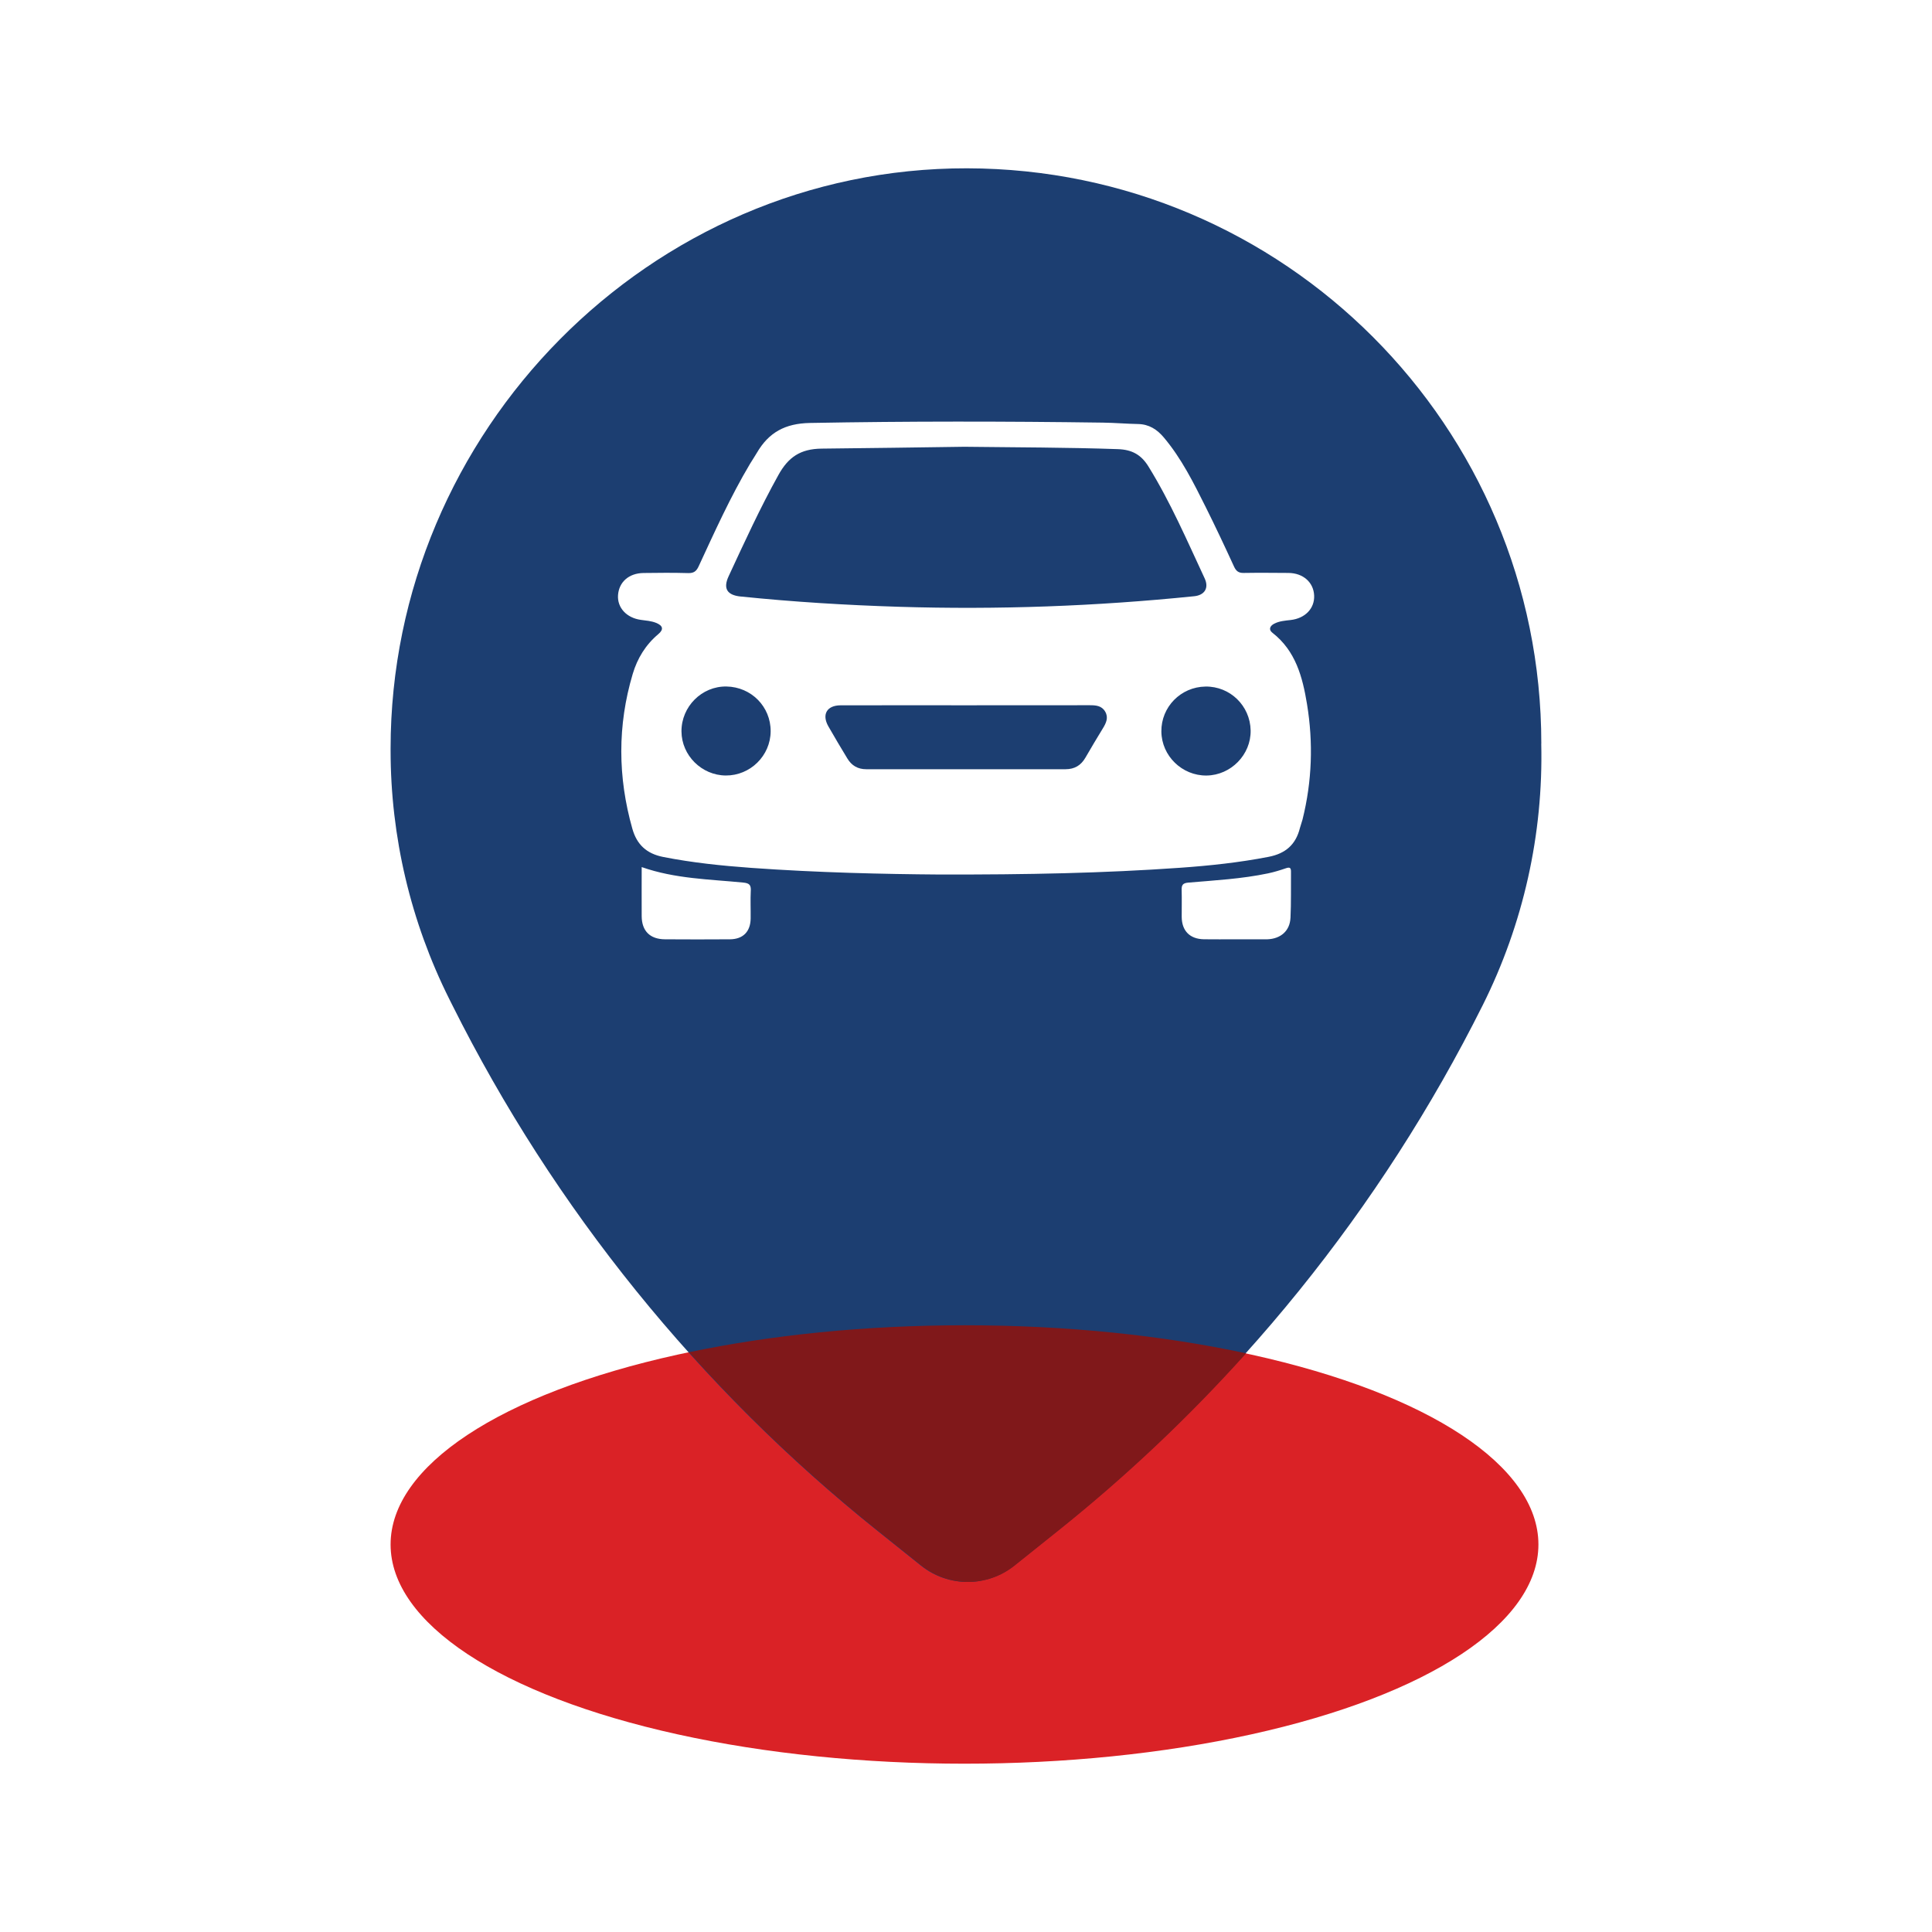
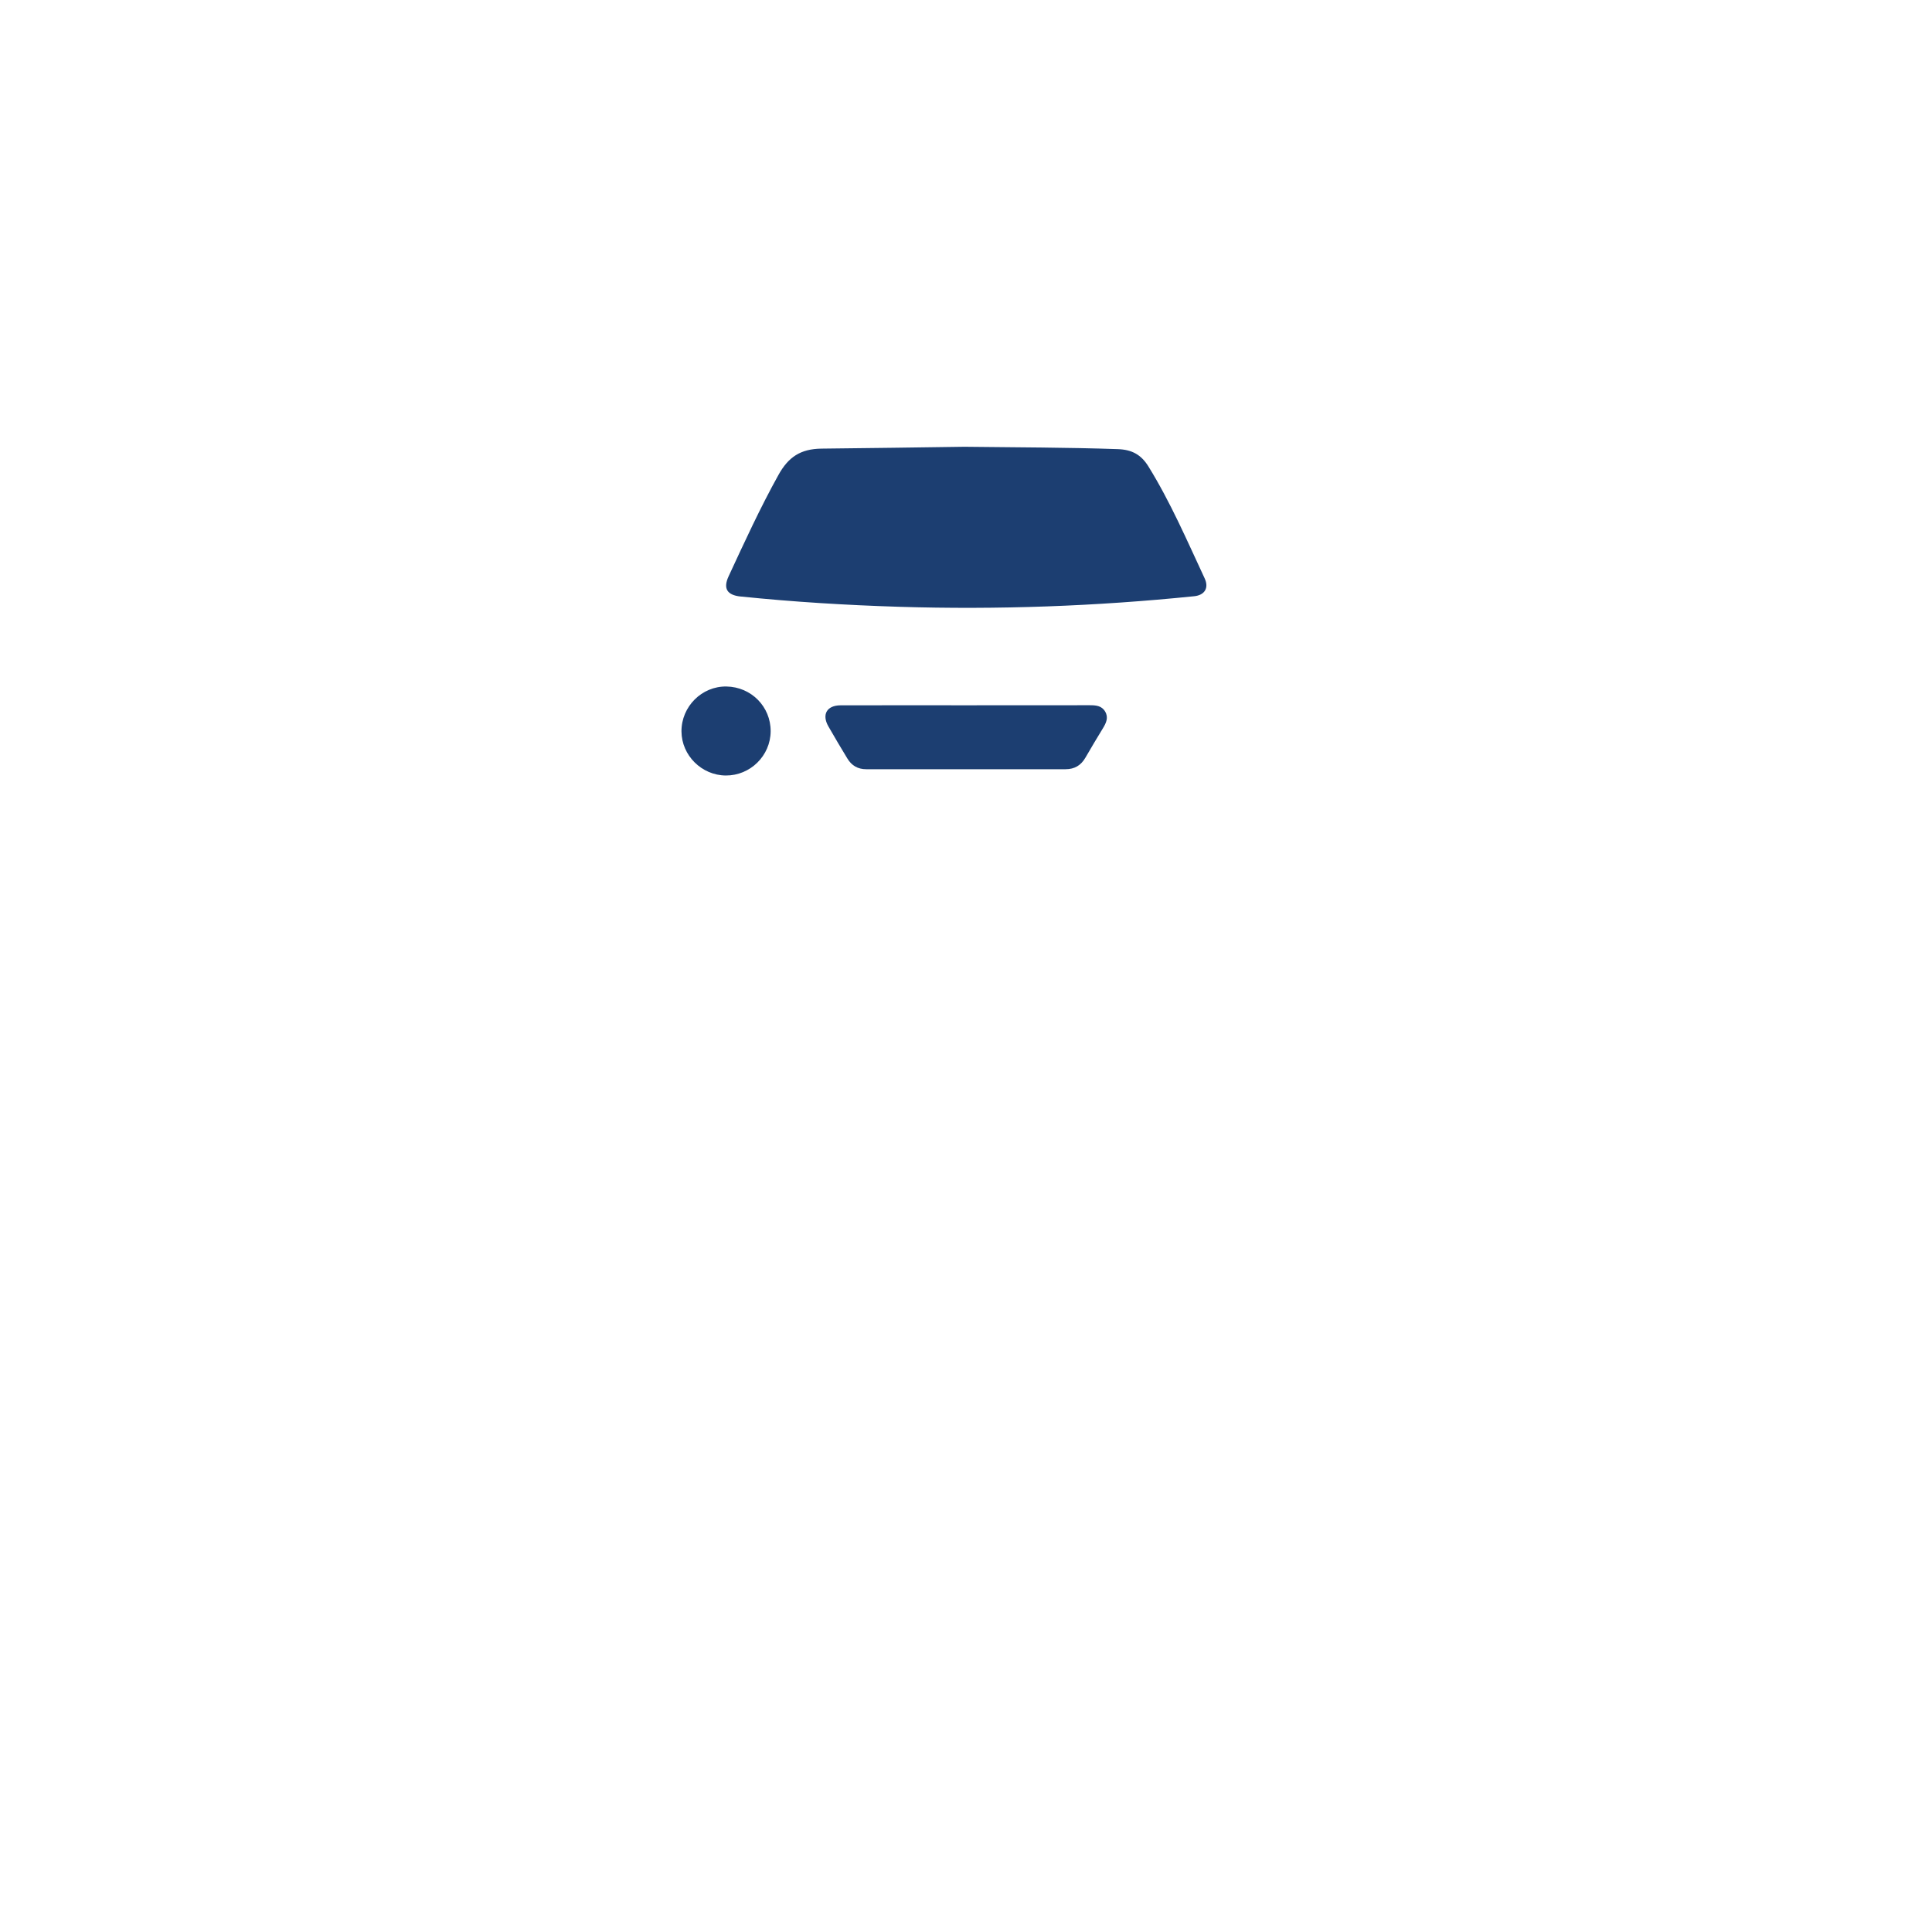
<svg xmlns="http://www.w3.org/2000/svg" width="1080" height="1080" viewBox="0 0 1080 1080" fill="none">
-   <ellipse cx="539.165" cy="863.376" rx="320.821" ry="122.542" fill="#DA2226" />
  <path d="M406.105 383.76C392.336 383.522 380.865 394.976 380.95 408.881C381.035 422.276 392.217 433.406 405.696 433.509C419.38 433.611 430.715 422.463 430.8 408.813C430.886 395.061 419.976 383.998 406.105 383.76Z" fill="#1C3E71" />
  <path d="M609.031 394.226C585.986 394.277 562.958 394.243 539.914 394.26C516.58 394.26 493.229 394.226 469.895 394.277C462.219 394.294 459.274 399.4 463.07 406.055C466.525 412.114 470.099 418.088 473.707 424.045C476.073 427.959 479.511 430.001 484.225 430.001C521.362 429.967 558.499 429.967 595.636 430.001C600.691 430.001 604.265 427.857 606.767 423.517C609.933 418.003 613.217 412.556 616.536 407.11C618.34 404.149 619.77 401.153 617.796 397.783C615.821 394.413 612.52 394.226 609.048 394.226H609.031Z" fill="#1C3E71" />
  <path d="M414.054 333.449C443.498 336.478 473.01 338.282 502.59 339.201C557.717 340.903 612.707 338.895 667.562 333.296C673.417 332.7 675.919 328.666 673.4 323.288C663.545 302.15 654.303 280.688 641.981 260.758C637.879 254.12 632.722 251.346 624.927 251.073C596.556 250.086 568.184 250.104 539.131 249.746C512.972 250.155 486.115 250.478 459.275 250.784C447.412 250.92 440.689 255.567 435.209 265.404C424.946 283.853 416.181 303.001 407.314 322.114C404.097 329.024 406.463 332.683 414.054 333.466V333.449Z" fill="#1C3E71" />
-   <path d="M861.603 415.706C861.603 238.276 717.923 94.391 540.561 94.085C363.335 93.762 218.344 241.237 218.344 418.463V419.535C218.344 467.752 229.577 515.288 251.124 558.416L252.843 561.854C309.791 675.75 390.788 775.928 490.217 855.495L514.827 875.187C530.043 887.356 551.675 887.356 566.89 875.187L591.501 855.495C690.947 775.945 771.927 675.767 828.874 561.854C851.528 516.531 862.761 466.357 861.569 415.706H861.603ZM419.687 497.996C419.432 503.136 419.687 508.293 419.619 513.45C419.517 520.803 415.364 525.023 408.029 525.075C395.911 525.16 383.793 525.16 371.675 525.075C363.318 525.006 358.74 520.377 358.706 512.106C358.654 503.051 358.706 494.014 358.706 484.704C377.41 491.273 396.609 491.495 415.517 493.367C418.938 493.707 419.857 494.746 419.704 498.013L419.687 497.996ZM721.378 513.127C721.021 520.394 715.915 524.785 708.477 525.075C708.171 525.075 707.864 525.075 707.575 525.075C701.822 525.075 696.053 525.075 690.3 525.075C684.548 525.075 678.778 525.143 673.025 525.058C665.145 524.938 660.635 520.36 660.584 512.548C660.55 507.544 660.703 502.541 660.55 497.554C660.465 494.814 661.128 493.656 664.243 493.384C679.169 492.107 694.164 491.308 708.886 488.21C712.273 487.495 715.626 486.457 718.91 485.334C720.953 484.636 721.684 485.095 721.667 487.206C721.582 495.835 721.804 504.498 721.395 513.11L721.378 513.127ZM711.252 353.686C724.306 363.83 728.135 378.467 730.62 393.564C734.177 415.196 733.445 436.776 728.118 458.119C727.709 459.736 727.063 461.285 726.654 462.902C724.356 472.109 718.655 477.13 709.192 478.968C692.768 482.168 676.208 483.921 659.58 485.095C617.03 488.091 574.43 488.959 524.954 488.857C494.454 488.636 457.147 487.819 419.908 485.146C403.433 483.955 387.009 482.253 370.756 479.053C361.48 477.215 356.034 472.212 353.498 463.293C345.311 434.411 345.124 405.545 353.685 376.765C356.272 368.068 360.884 360.46 367.998 354.486C371.147 351.848 370.602 349.738 366.773 348.189C364.067 347.1 361.19 346.913 358.331 346.521C350.264 345.449 344.988 339.696 345.481 332.684C346.009 325.349 351.54 320.43 359.693 320.311C368.032 320.192 376.389 320.124 384.729 320.362C387.826 320.447 389.29 319.307 390.532 316.617C399.519 297.215 408.301 277.711 419.245 259.312C420.487 257.236 421.883 255.228 423.091 253.134C429.729 241.748 438.868 236.693 452.79 236.438C507.407 235.434 562.006 235.485 616.622 236.251C623.14 236.336 629.659 236.914 636.178 237.033C642.305 237.152 646.781 240.029 650.576 244.539C660.448 256.249 667.204 269.847 673.978 283.412C679.459 294.39 684.684 305.504 689.807 316.669C690.998 319.256 692.359 320.328 695.219 320.277C703.558 320.141 711.915 320.226 720.255 320.277C728.492 320.345 734.33 325.553 734.62 332.973C734.892 340.105 729.615 345.67 721.497 346.589C718.331 346.946 715.132 347.168 712.255 348.666C709.907 349.891 709.005 351.95 711.269 353.703L711.252 353.686Z" fill="#1C3E71" />
-   <path fill-rule="evenodd" clip-rule="evenodd" d="M696.594 756.517C650.147 746.53 596.533 740.833 539.436 740.833C483.506 740.833 430.919 746.299 385.138 755.91C417.369 791.844 452.589 825.166 490.487 855.494L515.098 875.185C530.313 887.355 551.945 887.355 567.161 875.185L591.771 855.494C629.466 825.34 664.508 792.223 696.594 756.517Z" fill="#80181A" />
-   <path d="M673.84 383.793C660.037 384.015 649.06 395.214 649.213 408.931C649.349 422.547 660.77 433.661 674.453 433.525C688.086 433.372 699.353 421.849 699.115 408.319C698.86 394.516 687.592 383.572 673.857 383.793H673.84Z" fill="#1C3E71" />
</svg>